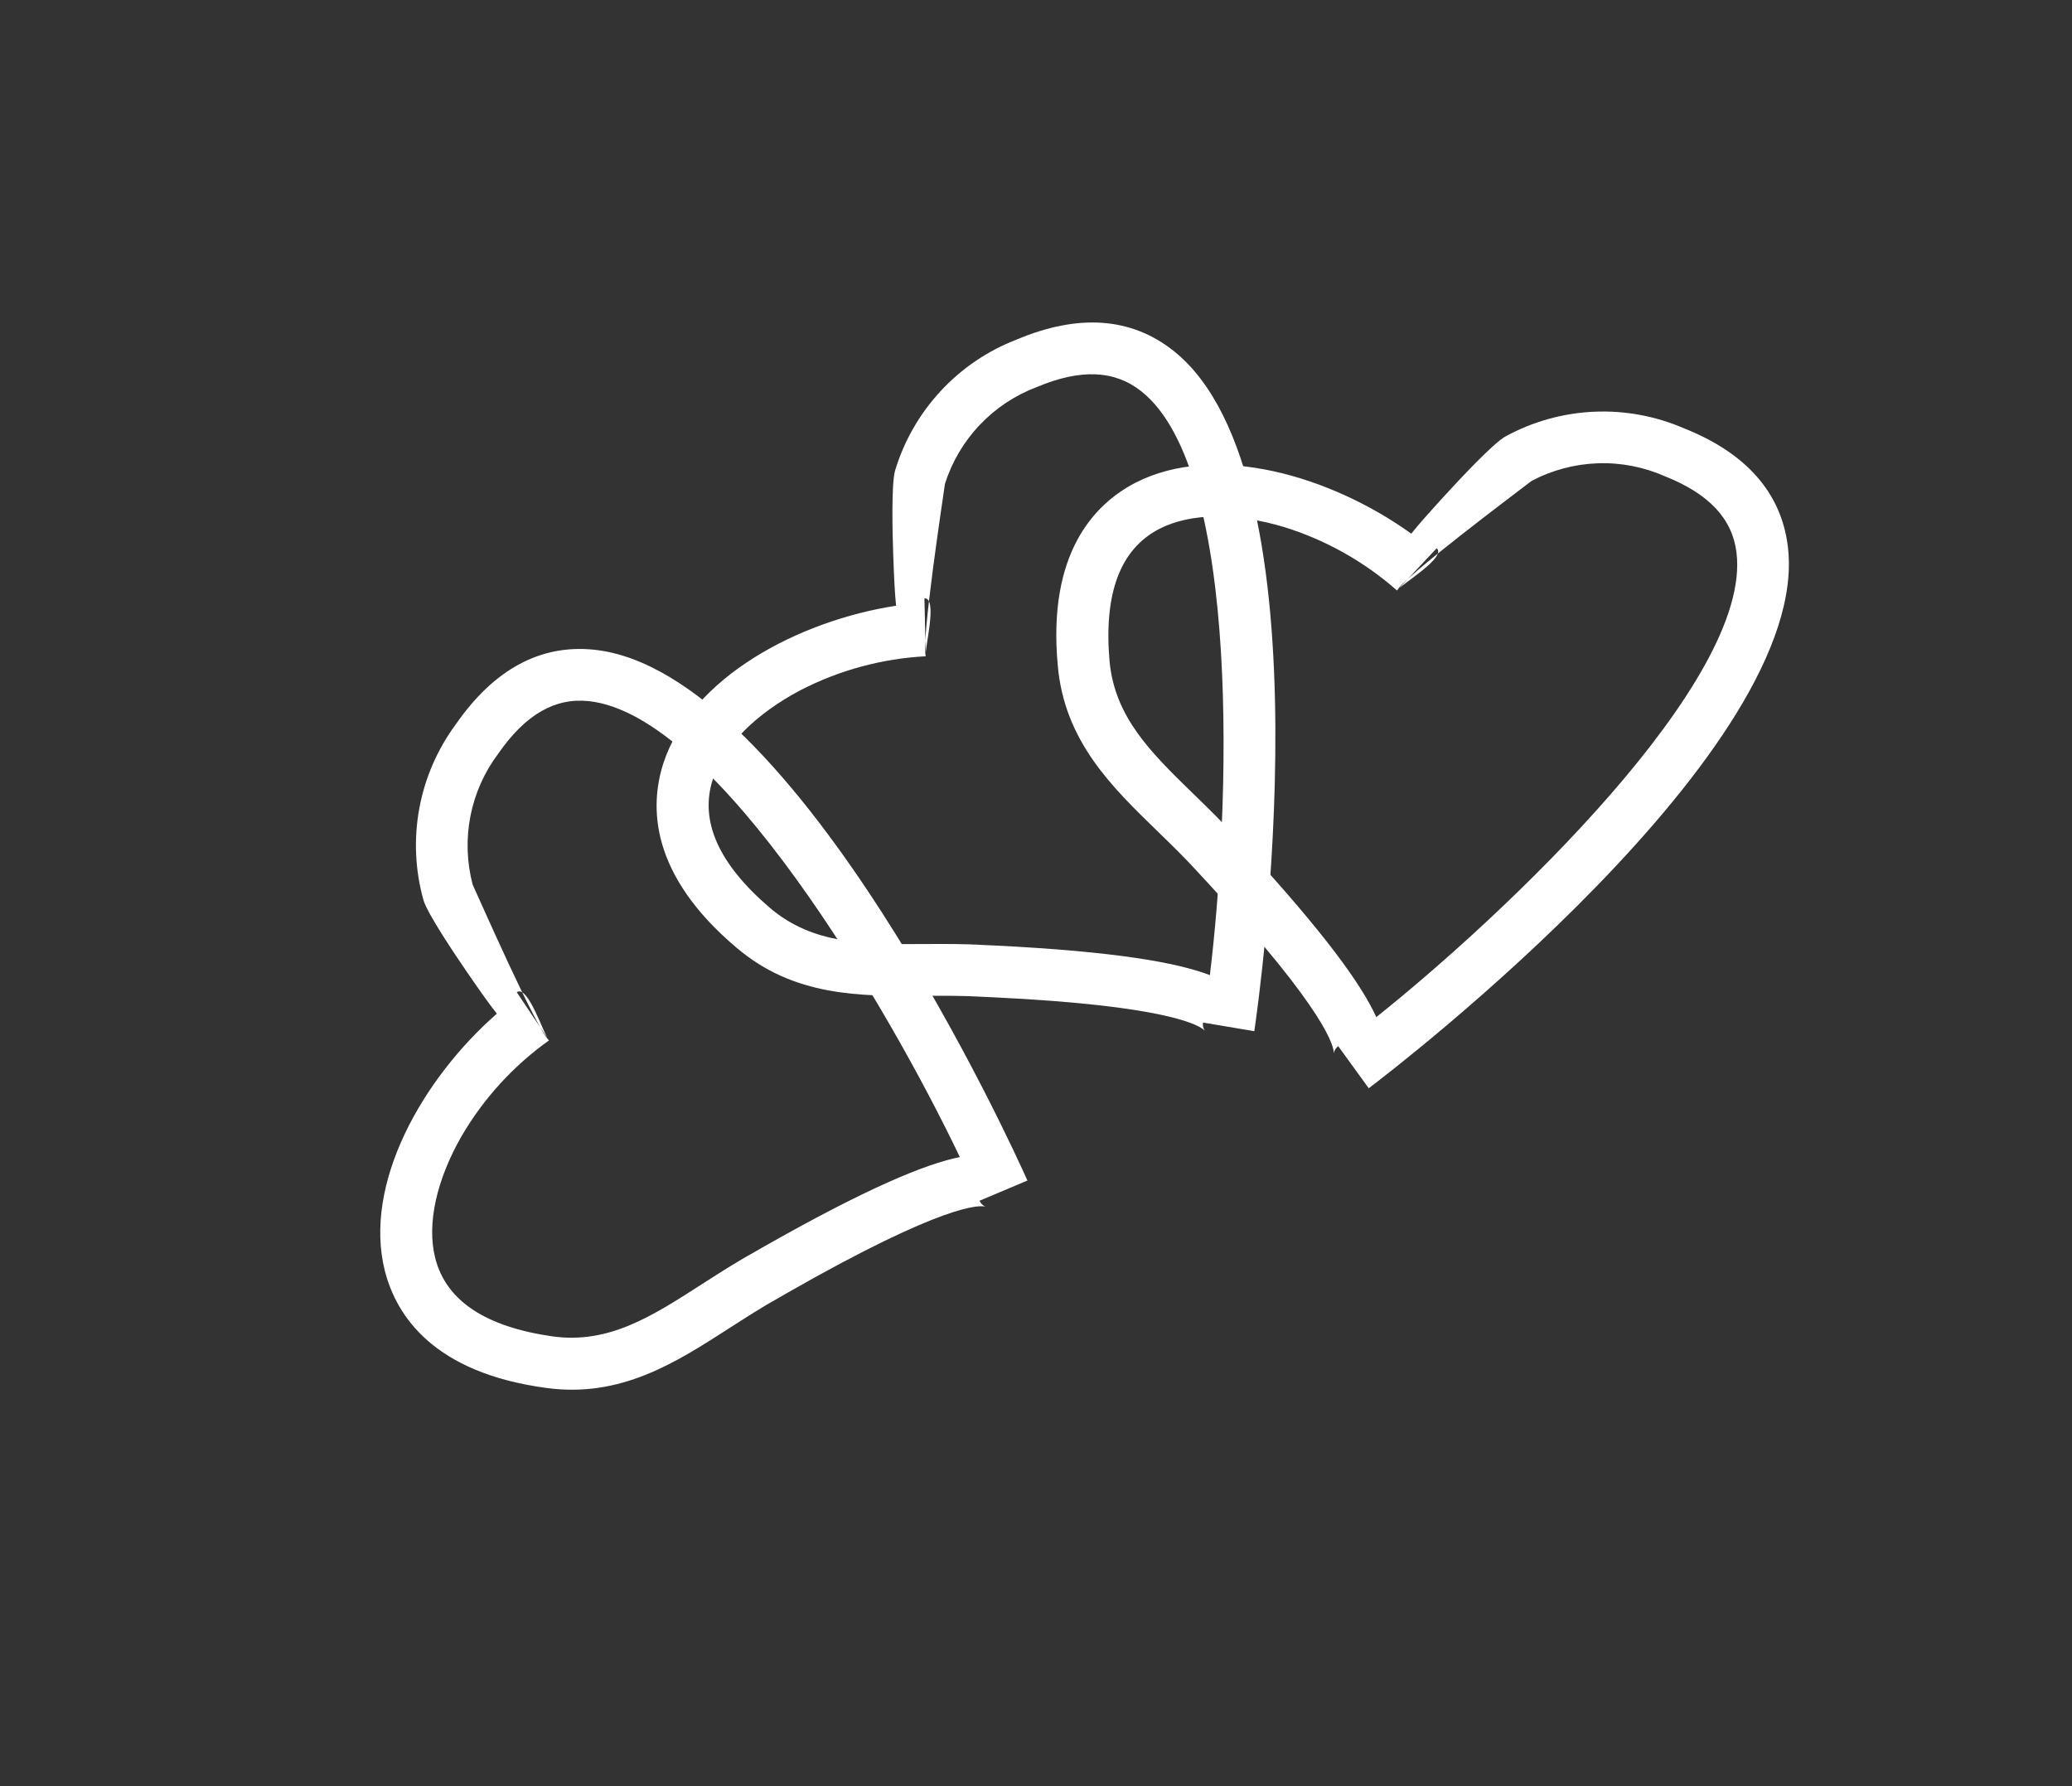
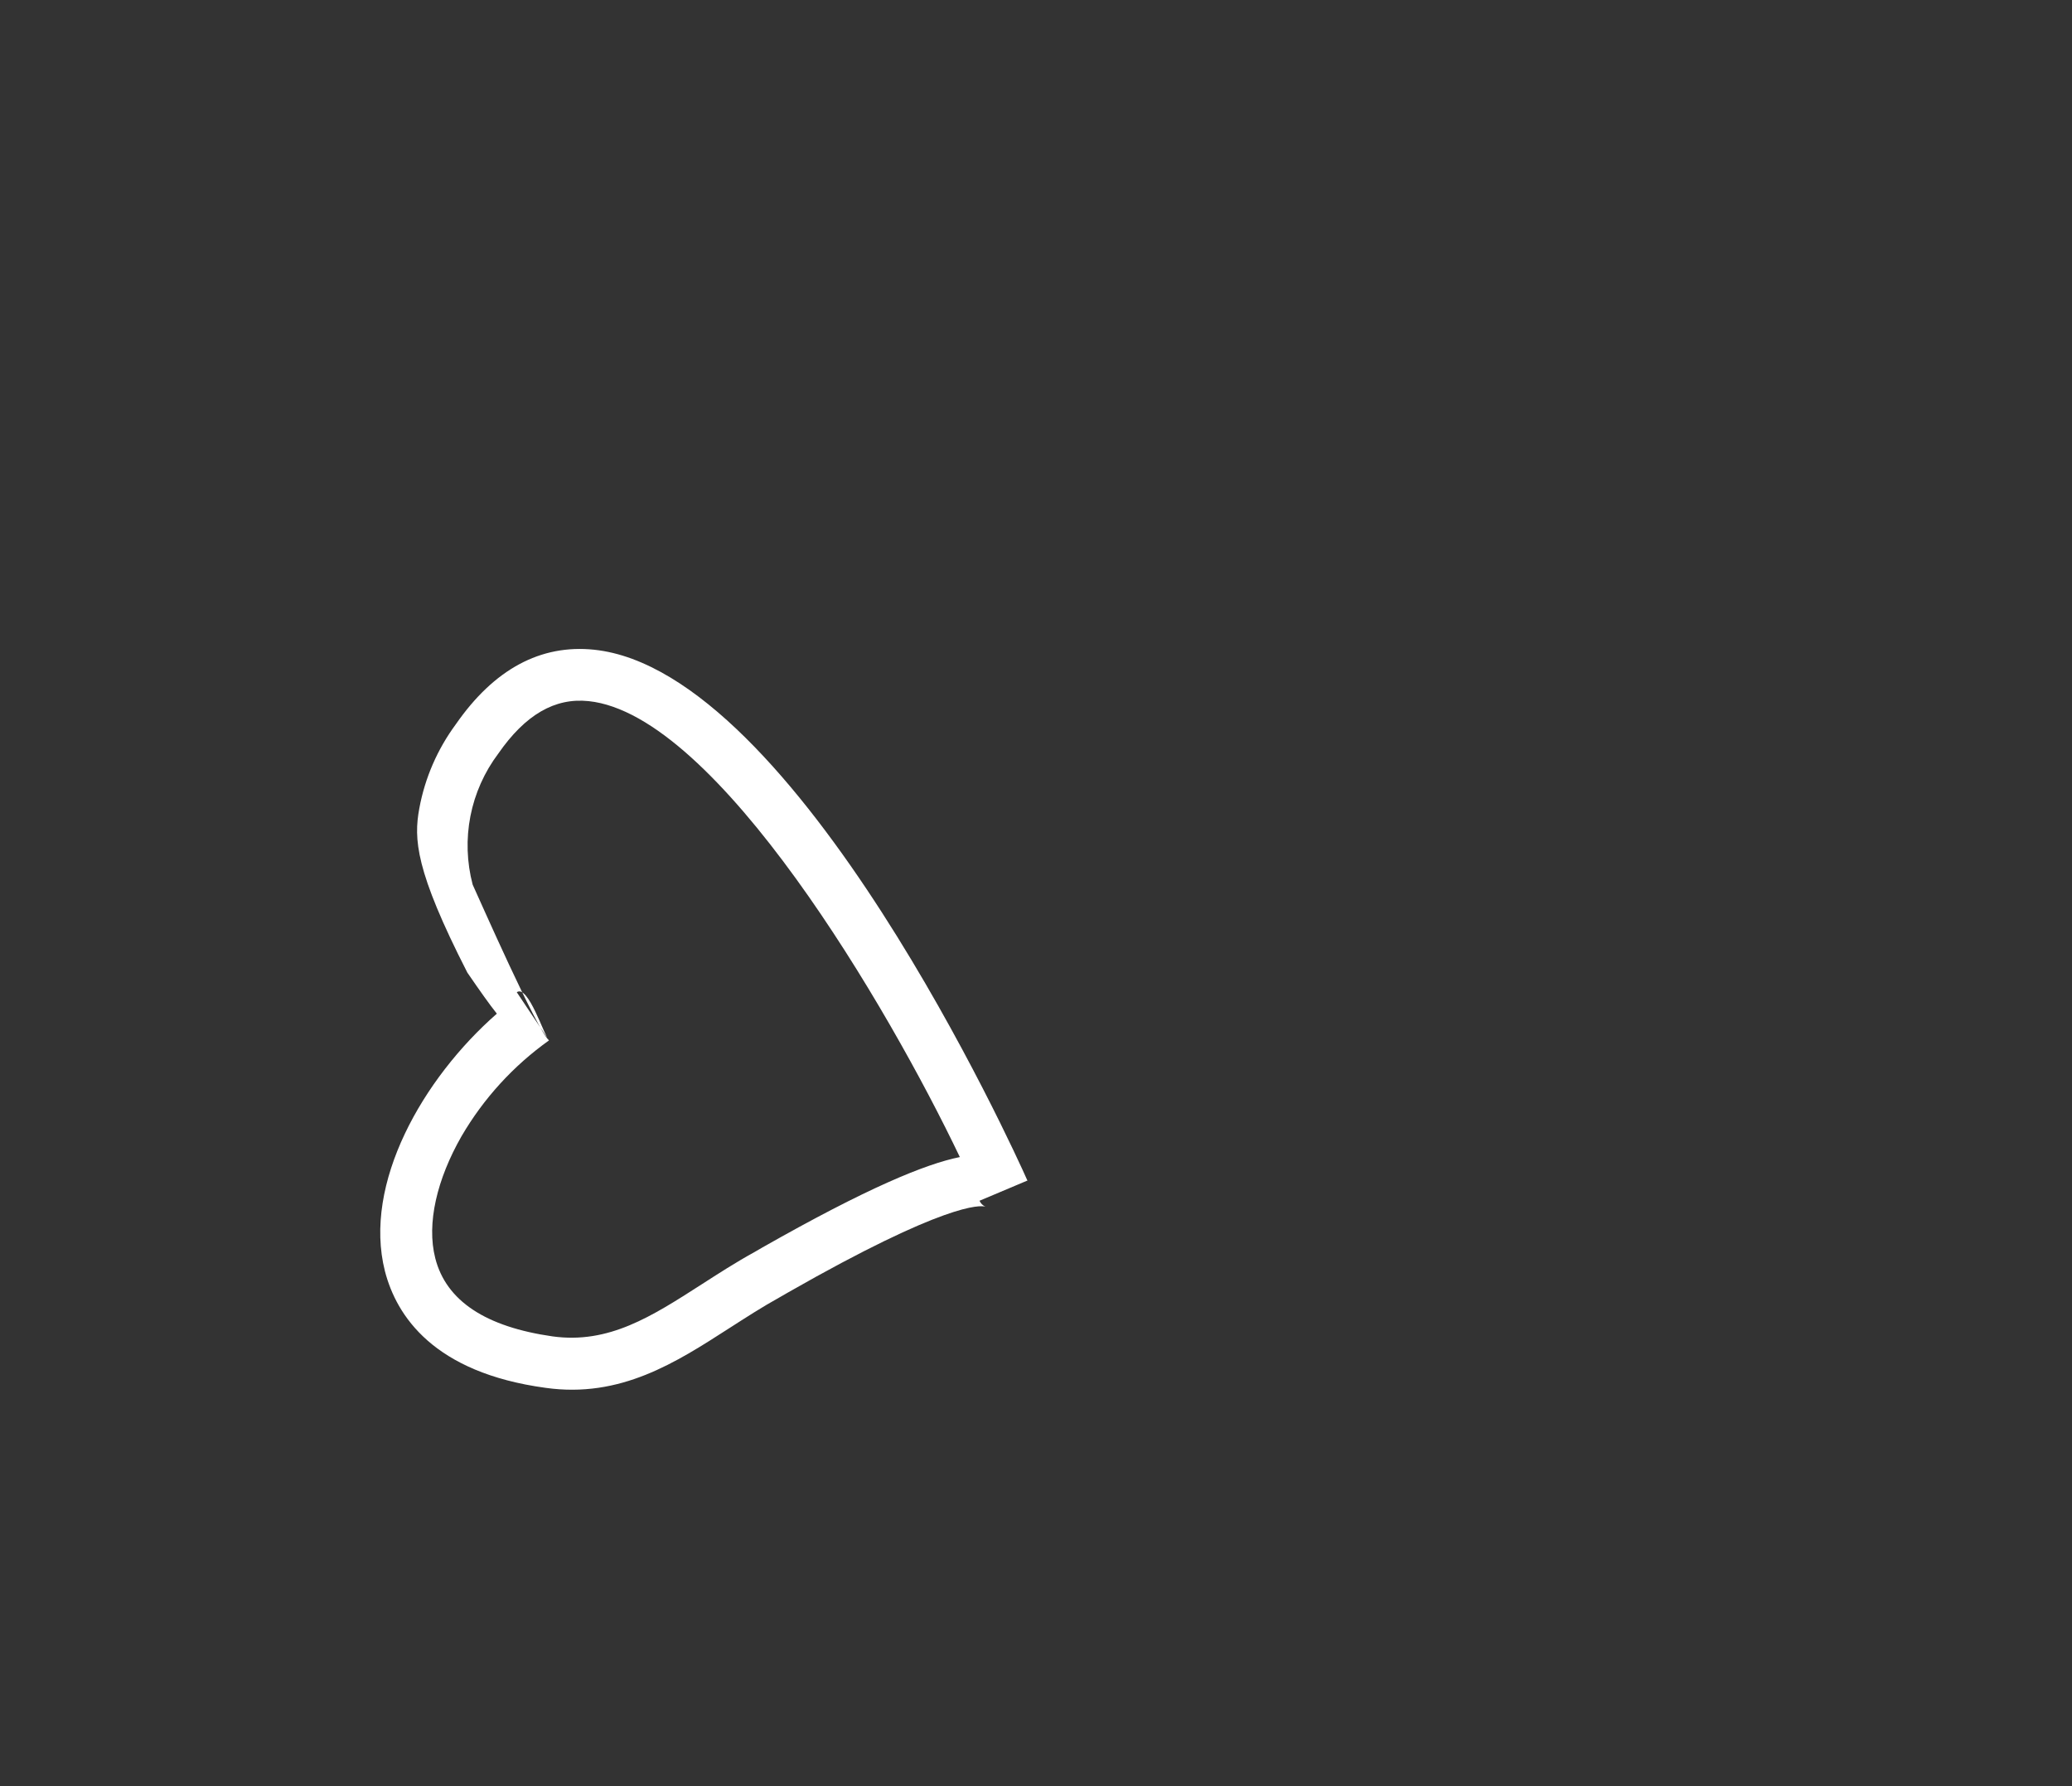
<svg xmlns="http://www.w3.org/2000/svg" width="58" height="50" viewBox="0 0 58 50" fill="none">
  <rect x="0" y="0" width="58" height="50" fill="#333333" stroke="none" />
-   <path d="M35.109 28.866L33.675 28.625C33.663 28.705 33.681 28.786 33.726 28.853C33.623 28.74 32.85 28.157 27.773 27.916L27.494 27.903C26.944 27.869 26.387 27.875 25.853 27.877C24.075 27.886 22.228 27.903 20.614 26.527C18.198 24.485 18.173 22.587 18.572 21.358C19.364 18.953 22.364 17.375 25.083 16.956C25.047 16.611 25.026 16.157 25.004 15.542C24.982 14.928 24.948 13.552 25.055 13.175C25.305 12.344 25.743 11.58 26.334 10.944C26.925 10.307 27.653 9.815 28.464 9.503C30.192 8.777 31.667 8.883 32.85 9.821C37.307 13.36 35.239 28.022 35.114 28.842L35.111 28.876L35.109 28.866ZM22.41 19.319C21.186 19.965 20.268 20.853 19.956 21.807C19.571 22.982 20.12 24.189 21.553 25.416C22.765 26.444 24.193 26.433 25.849 26.427C26.408 26.423 26.988 26.419 27.586 26.457L27.847 26.468C31.21 26.635 32.94 26.942 33.867 27.297C34.423 22.728 34.779 13.197 31.947 10.953C31.201 10.36 30.246 10.321 29.024 10.834C28.418 11.062 27.872 11.424 27.426 11.894C26.98 12.363 26.647 12.928 26.451 13.545C26.382 14.043 25.786 17.936 25.913 18.371C25.865 18.211 26.266 16.729 25.877 16.749L25.913 18.371C24.692 18.436 23.498 18.759 22.41 19.319Z" fill="white" />
-   <path d="M28.758 33.048L27.419 33.613C27.451 33.687 27.51 33.746 27.584 33.778C27.436 33.738 26.472 33.661 22.058 36.181L21.815 36.321C21.333 36.587 20.866 36.891 20.416 37.179C18.921 38.141 17.371 39.146 15.271 38.85C12.137 38.424 11.098 36.836 10.775 35.584C10.153 33.13 11.837 30.189 13.908 28.376C13.692 28.105 13.43 27.732 13.082 27.226C12.733 26.719 11.966 25.576 11.855 25.201C11.62 24.365 11.58 23.486 11.737 22.632C11.894 21.778 12.245 20.971 12.761 20.273C13.83 18.733 15.132 18.031 16.633 18.188C22.293 18.783 28.415 32.266 28.749 33.024L28.765 33.055L28.758 33.048ZM12.92 31.805C12.233 33.006 11.935 34.248 12.184 35.221C12.489 36.419 13.6 37.143 15.468 37.41C17.042 37.627 18.241 36.852 19.635 35.957C20.105 35.655 20.592 35.34 21.117 35.051L21.343 34.92C24.271 33.257 25.895 32.587 26.868 32.39C24.886 28.236 20.073 20.002 16.478 19.627C15.531 19.527 14.704 20.007 13.948 21.096C13.559 21.613 13.292 22.212 13.168 22.847C13.044 23.483 13.066 24.138 13.231 24.764C13.441 25.221 15.026 28.826 15.367 29.125C15.24 29.015 14.784 27.55 14.466 27.776L15.367 29.125C14.371 29.835 13.537 30.748 12.92 31.805Z" fill="white" />
-   <path d="M38.313 30.462L37.459 29.285C37.395 29.334 37.351 29.404 37.336 29.483C37.341 29.331 37.198 28.373 33.745 24.644L33.554 24.439C33.186 24.029 32.785 23.644 32.402 23.27C31.127 22.031 29.797 20.749 29.61 18.636C29.317 15.487 30.629 14.115 31.775 13.518C34.025 12.357 37.271 13.333 39.505 14.939C39.721 14.668 40.024 14.329 40.439 13.875C40.854 13.421 41.793 12.415 42.134 12.222C42.895 11.804 43.742 11.566 44.61 11.526C45.477 11.486 46.343 11.645 47.139 11.99C48.881 12.683 49.859 13.793 50.045 15.291C50.746 20.938 38.997 29.951 38.334 30.448L38.307 30.47L38.313 30.462ZM35.942 14.753C34.616 14.355 33.339 14.346 32.447 14.808C31.35 15.377 30.896 16.622 31.058 18.502C31.203 20.085 32.229 21.078 33.416 22.233C33.816 22.622 34.233 23.026 34.634 23.472L34.812 23.663C37.095 26.138 38.114 27.569 38.526 28.472C42.124 25.601 49.057 19.051 48.608 15.465C48.492 14.52 47.837 13.823 46.606 13.333C46.014 13.071 45.37 12.946 44.723 12.969C44.076 12.992 43.443 13.161 42.87 13.464C42.472 13.772 39.319 16.131 39.106 16.53C39.184 16.382 40.508 15.606 40.216 15.347L39.106 16.53C38.188 15.721 37.11 15.115 35.942 14.753Z" fill="white" />
+   <path d="M28.758 33.048L27.419 33.613C27.451 33.687 27.51 33.746 27.584 33.778C27.436 33.738 26.472 33.661 22.058 36.181L21.815 36.321C21.333 36.587 20.866 36.891 20.416 37.179C18.921 38.141 17.371 39.146 15.271 38.85C12.137 38.424 11.098 36.836 10.775 35.584C10.153 33.13 11.837 30.189 13.908 28.376C13.692 28.105 13.43 27.732 13.082 27.226C11.62 24.365 11.58 23.486 11.737 22.632C11.894 21.778 12.245 20.971 12.761 20.273C13.83 18.733 15.132 18.031 16.633 18.188C22.293 18.783 28.415 32.266 28.749 33.024L28.765 33.055L28.758 33.048ZM12.92 31.805C12.233 33.006 11.935 34.248 12.184 35.221C12.489 36.419 13.6 37.143 15.468 37.41C17.042 37.627 18.241 36.852 19.635 35.957C20.105 35.655 20.592 35.34 21.117 35.051L21.343 34.92C24.271 33.257 25.895 32.587 26.868 32.39C24.886 28.236 20.073 20.002 16.478 19.627C15.531 19.527 14.704 20.007 13.948 21.096C13.559 21.613 13.292 22.212 13.168 22.847C13.044 23.483 13.066 24.138 13.231 24.764C13.441 25.221 15.026 28.826 15.367 29.125C15.24 29.015 14.784 27.55 14.466 27.776L15.367 29.125C14.371 29.835 13.537 30.748 12.92 31.805Z" fill="white" />
</svg>